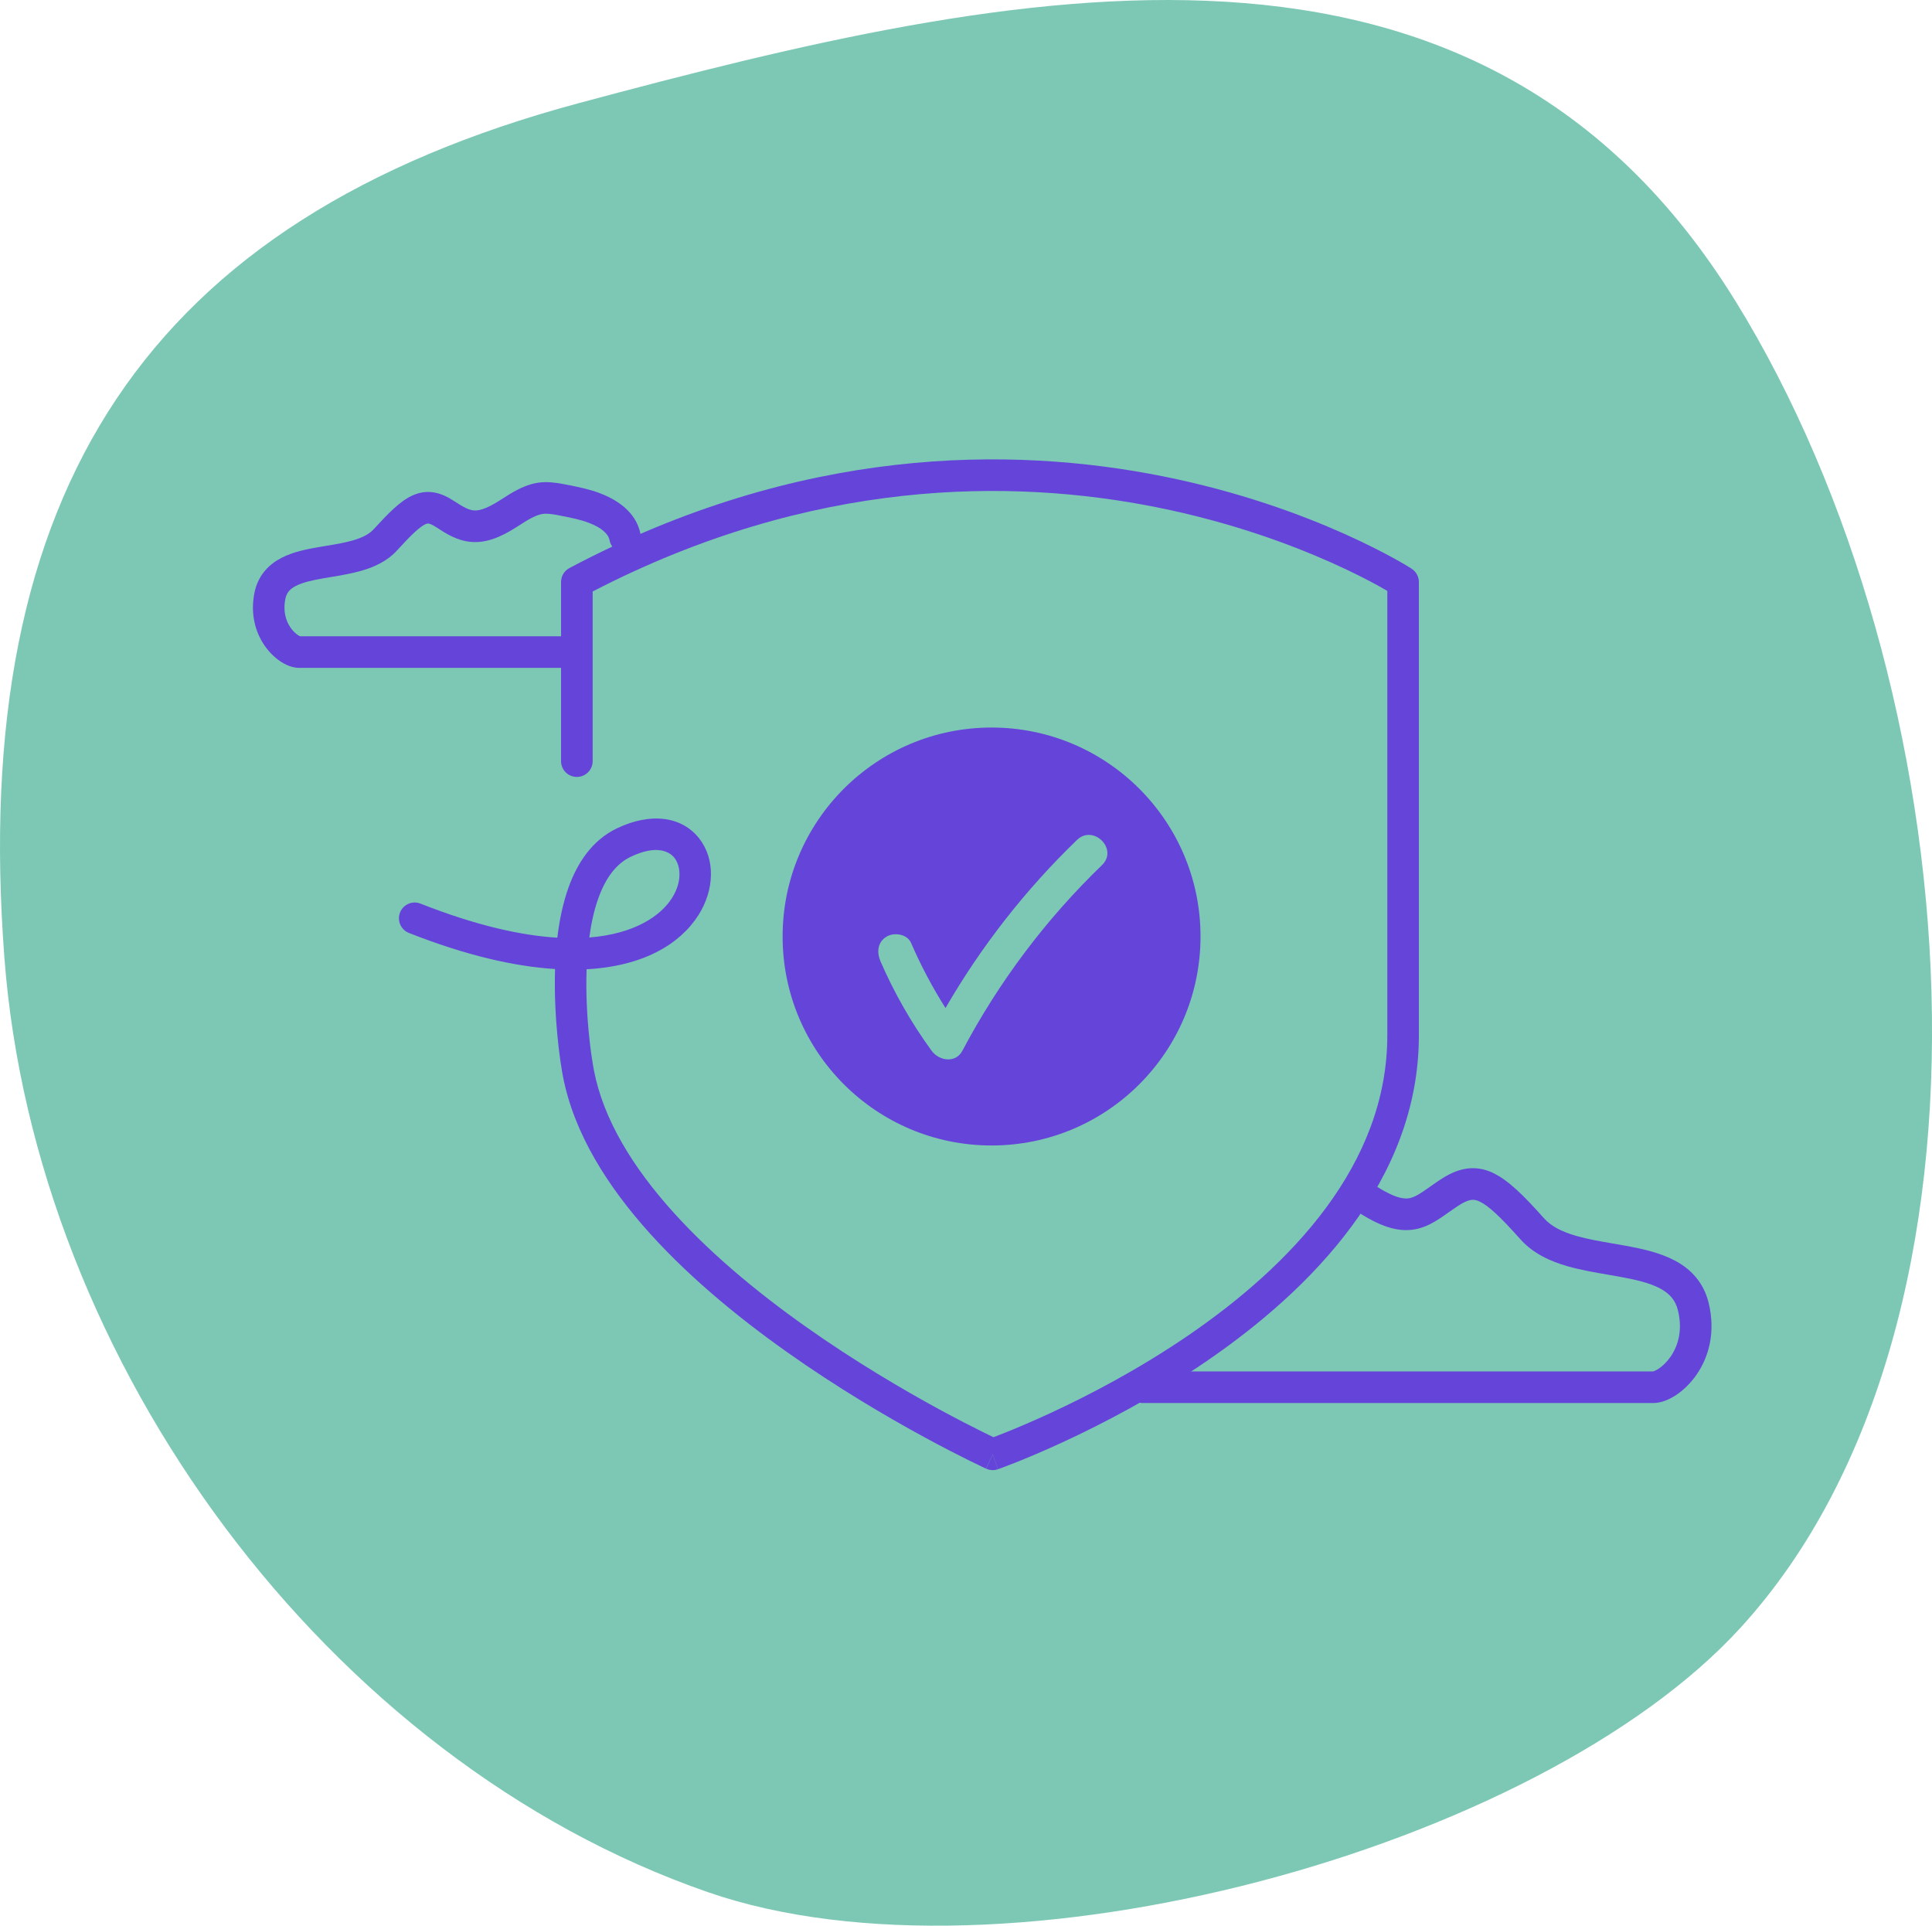
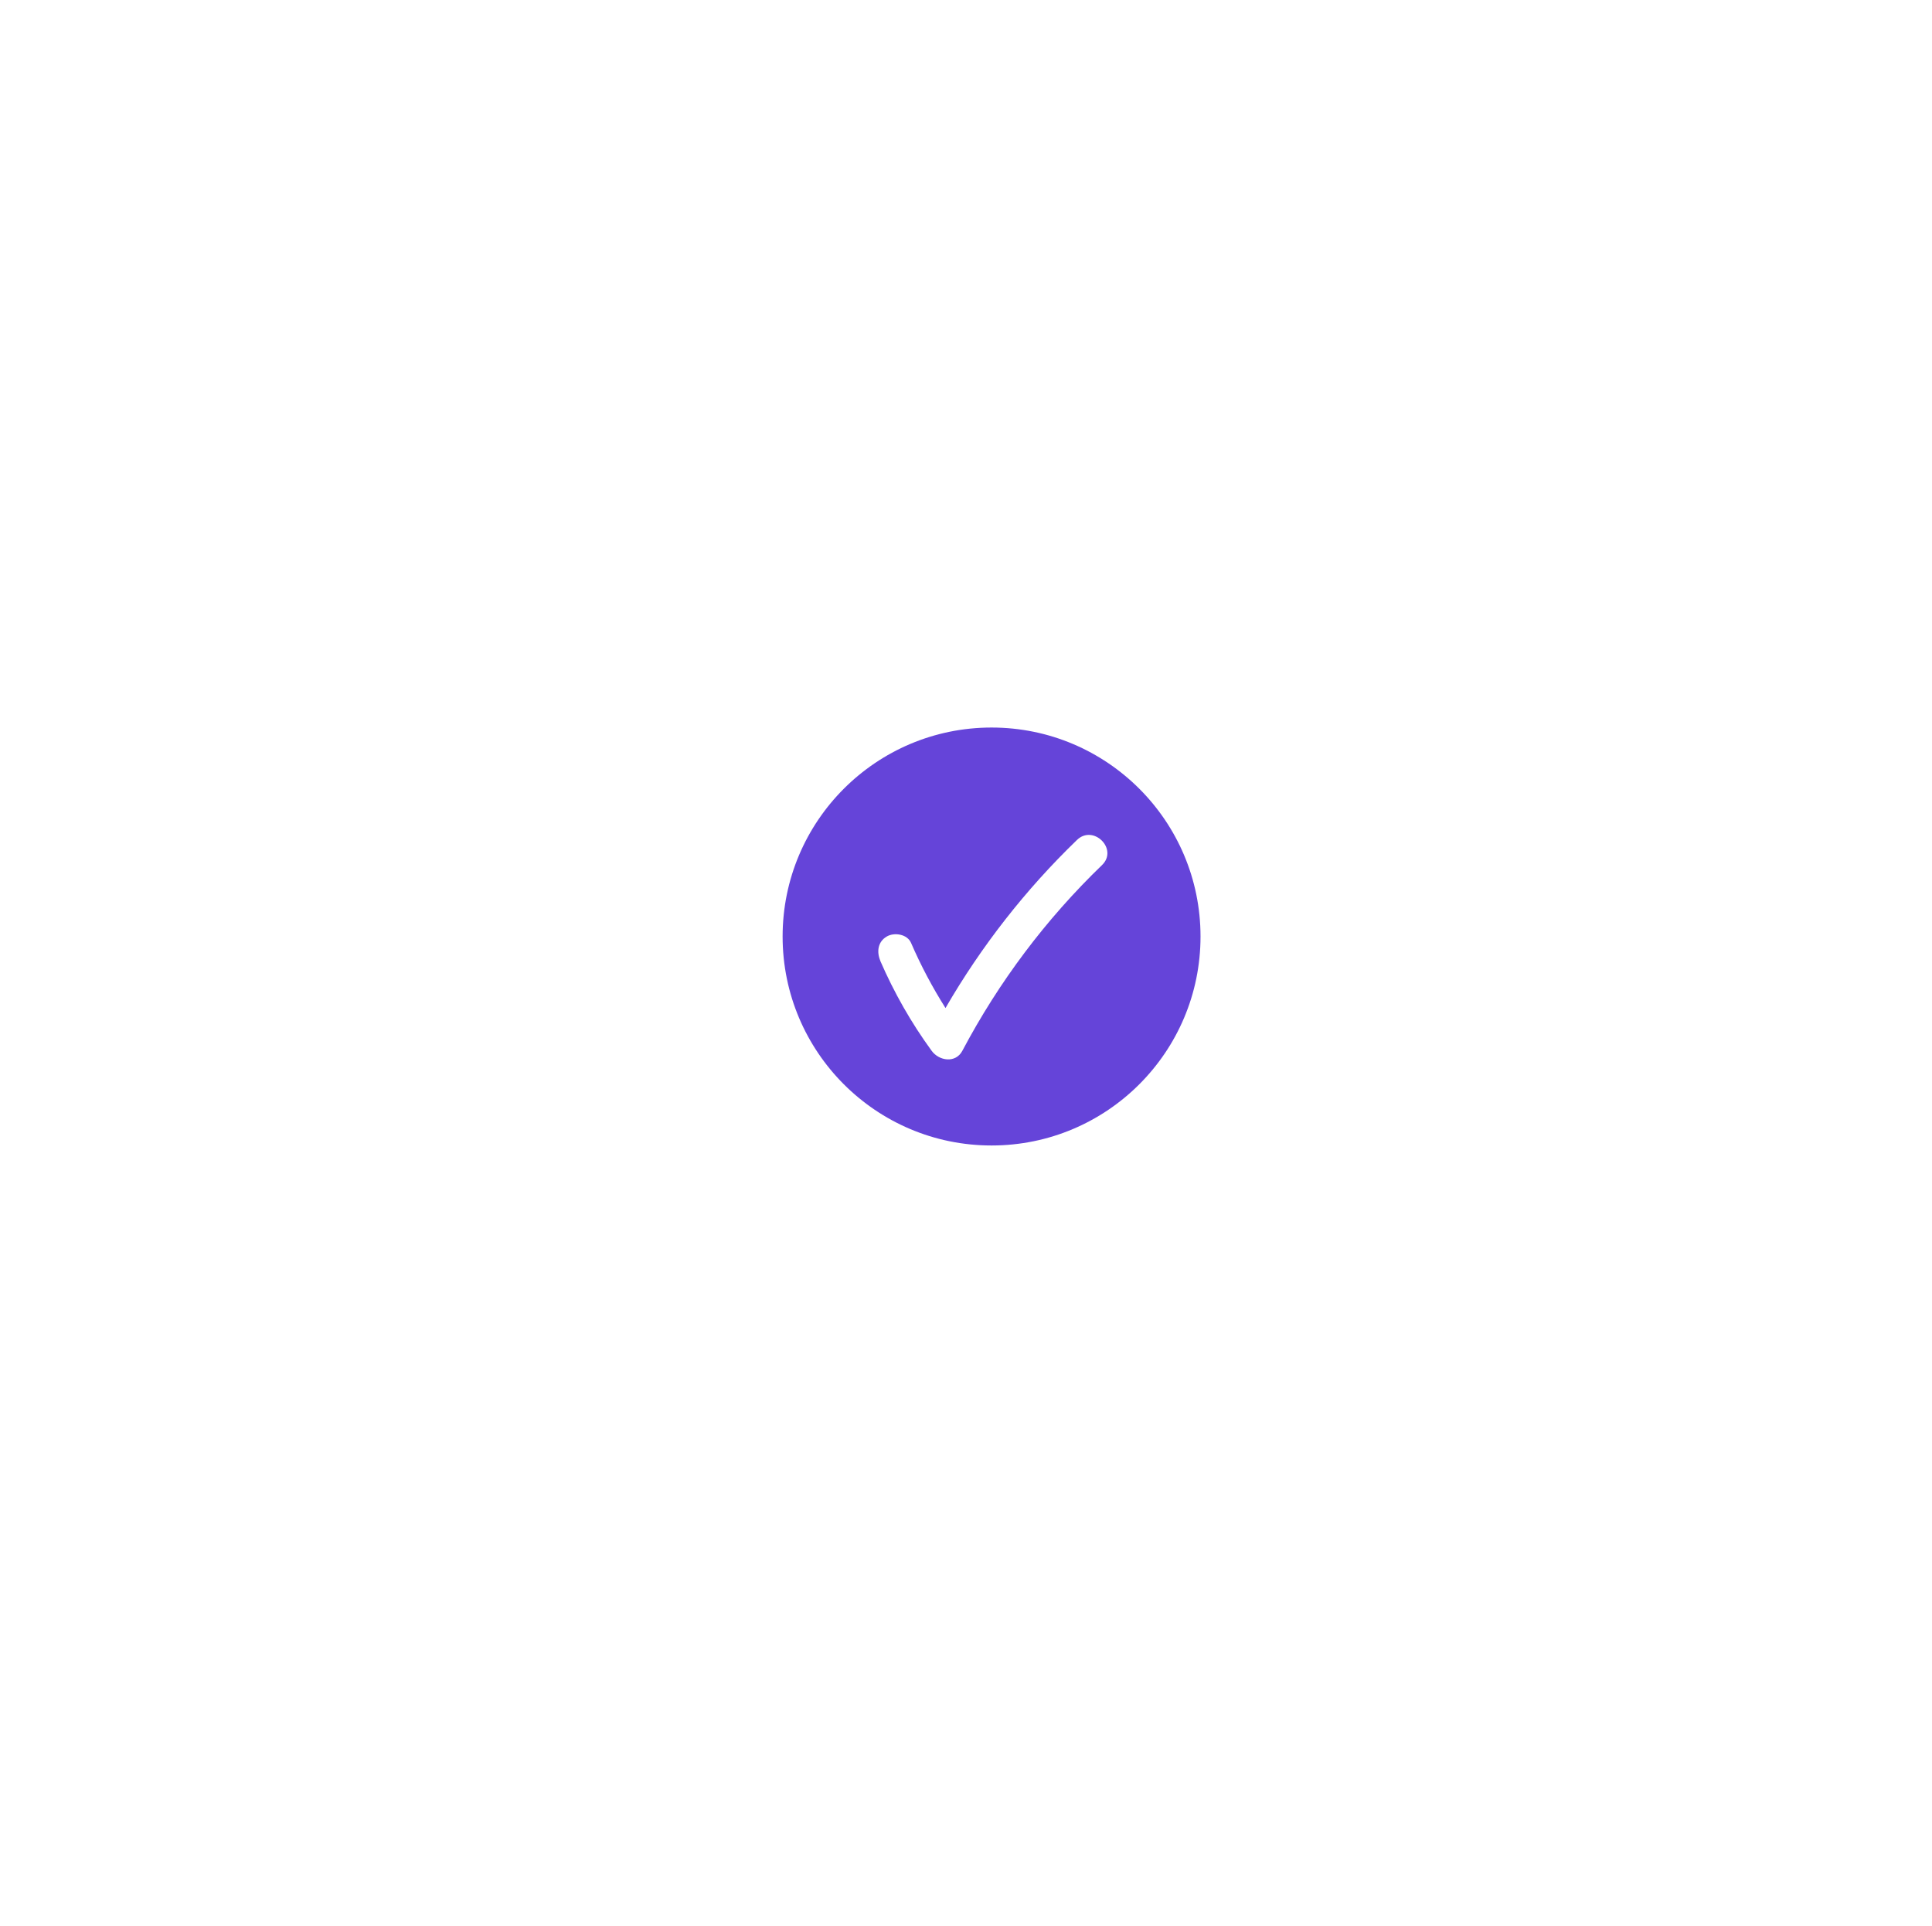
<svg xmlns="http://www.w3.org/2000/svg" id="Layer_2" viewBox="0 0 476.82 475.22">
  <defs>
    <style>.cls-1{fill:#7dc8b5;}.cls-1,.cls-2{fill-rule:evenodd;}.cls-2{fill:#6544d9;}</style>
  </defs>
  <g id="Layer_2-2">
-     <path class="cls-1" d="m428.36,74.38C364.92-28.37,251.54-3.76,142.75,25.48,36.44,54.07-7.7,121.06,1.09,236.42c7.61,99.97,79.8,198.04,173.67,230.54,73.06,25.3,204.99-10.66,254.86-65.33,69.18-75.83,56.76-233.28-1.25-327.25Z" />
-     <path class="cls-2" d="m368.39,289.42c3.89,1.79,7.83,5.79,12.67,11.22h0c1.76,1.98,4.43,3.34,8.02,4.37,2.8.8,5.78,1.31,8.97,1.86.97.17,1.96.34,2.97.52,4.11.74,8.58,1.7,12.3,3.67,3.92,2.07,7.12,5.33,8.38,10.47h0c1.78,7.33-.03,13.44-2.99,17.71-1.46,2.1-3.2,3.78-4.95,4.96-1.64,1.1-3.69,2.04-5.74,2.04h-125.93c-2.15,0-3.9-1.74-3.9-3.9s1.75-3.9,3.9-3.9h125.93s-.04,0,0-.01c.13-.04.61-.18,1.38-.7.93-.62,1.98-1.61,2.9-2.93,1.79-2.59,3.04-6.42,1.82-11.42-.63-2.58-2.1-4.19-4.45-5.44-2.54-1.35-5.92-2.14-10.05-2.89-.84-.15-1.72-.3-2.63-.46-3.27-.56-6.83-1.17-10.08-2.1-4.2-1.2-8.51-3.1-11.69-6.68-5.06-5.68-7.95-8.33-10.1-9.32-.88-.41-1.51-.46-2.12-.36-.71.12-1.7.5-3.16,1.46-.79.52-1.52,1.03-2.26,1.55-.06.04-.11.08-.17.12-.67.47-1.37.97-2.06,1.42-1.49.98-3.21,1.97-5.24,2.49-4.37,1.13-8.83-.19-14.45-3.73-1.82-1.15-2.36-3.56-1.22-5.38,1.15-1.82,3.55-2.36,5.37-1.22,4.94,3.11,7.07,3.11,8.34,2.78.79-.21,1.66-.64,2.9-1.46.58-.38,1.18-.8,1.88-1.3l.14-.1c.74-.52,1.57-1.1,2.48-1.7,1.92-1.26,3.95-2.26,6.16-2.63,2.31-.38,4.51-.02,6.65.96Z" />
-     <path class="cls-2" d="m134.58,118.98h.02c2.04,0,3.99.37,5.6.7l.17.03c2.35.47,5.08,1.01,7.7,2.01,3.46,1.31,8.91,4.21,10.02,10.13.4,2.12-1,4.15-3.11,4.55-2.12.4-4.15-1-4.55-3.11-.29-1.55-2-3.1-5.13-4.28h-.01c-1.97-.76-4.11-1.19-6.63-1.69h-.03c-1.57-.33-2.84-.55-4.03-.55-.87,0-1.89.29-3.16.92-1.13.56-2.21,1.25-3.44,2.05-.2.13-.4.26-.6.39h-.01c-4.04,2.58-7.56,3.9-11.12,3.6-3.44-.28-6.22-2.06-8.6-3.62h0c-1.01-.66-1.57-.85-1.86-.9-.18-.03-.4-.04-.85.17-.55.26-1.36.8-2.56,1.9-1.18,1.08-2.58,2.55-4.35,4.48-2.49,2.78-5.8,4.22-8.9,5.1-2.46.7-5.15,1.15-7.53,1.55-.58.1-1.14.19-1.68.28-2.96.51-5.22,1.04-6.88,1.88-1.45.74-2.22,1.6-2.57,2.95-.74,3.26.08,5.72,1.21,7.35.58.85,1.24,1.46,1.79,1.83.3.2.49.29.57.32h64.38c2.15,0,3.9,1.74,3.9,3.9s-1.74,3.9-3.9,3.9h-64.58c-1.79,0-3.48-.81-4.74-1.66-1.37-.93-2.71-2.24-3.83-3.86-2.27-3.3-3.66-7.99-2.37-13.57,0-.03.01-.06.02-.08,1.02-3.99,3.59-6.48,6.6-8.02,2.82-1.44,6.16-2.11,9.08-2.61.67-.12,1.33-.23,1.96-.33,2.34-.39,4.45-.74,6.44-1.31,2.48-.71,4.16-1.61,5.24-2.82l.03-.03c1.8-1.97,3.4-3.65,4.86-4.99,1.44-1.32,2.93-2.47,4.53-3.22,1.7-.79,3.5-1.11,5.41-.8,1.8.3,3.41,1.11,4.87,2.06,2.56,1.67,3.78,2.28,4.98,2.38,1.08.09,2.84-.21,6.29-2.4.17-.11.35-.22.53-.34,1.2-.78,2.69-1.74,4.25-2.51,1.83-.91,4.07-1.72,6.59-1.73Z" />
    <path class="cls-2" d="m296.29,231.11c0,28.48-23.09,51.57-51.57,51.57s-51.57-23.09-51.57-51.57,23.09-51.57,51.57-51.57,51.57,23.09,51.57,51.57Zm-66.36,28.2c-5.04-6.91-9.27-14.35-12.68-22.2h.02c-.93-2.18-.66-4.69,1.58-6,1.87-1.09,5.06-.6,6,1.58,2.42,5.59,5.26,10.95,8.5,16.07,8.82-15.24,19.76-29.23,32.44-41.47,4.05-3.93,10.26,2.26,6.19,6.19-13.87,13.38-25.46,28.81-34.47,45.83-1.67,3.16-5.77,2.49-7.58,0Z" />
-     <path class="cls-2" d="m146.27,145.98v41.85c0,2.15-1.74,3.9-3.9,3.9s-3.9-1.74-3.9-3.9v-44.21c0-1.44.8-2.77,2.07-3.44,56.92-30.16,108.85-30.18,146.55-22.62,18.83,3.77,34.1,9.44,44.68,14.17,5.29,2.37,9.42,4.5,12.24,6.05,1.41.78,2.49,1.41,3.23,1.85.37.22.65.4.85.52.1.06.17.11.23.14l.06.04h.02s0,.02,0,.02t-2.11,3.28l2.11-3.27c1.11.72,1.78,1.95,1.78,3.27v111.89c0,35.97-26.79,62.83-52.34,80.35-12.89,8.84-25.76,15.5-35.39,19.96-4.82,2.23-8.84,3.91-11.67,5.04-1.41.56-2.53.99-3.3,1.27-.38.14-.68.25-.88.33-.1.04-.18.06-.24.08l-.06.02h-.02s0,0,0,0t-1.29-3.68q-1.62,3.54-1.63,3.54h0s-.07-.04-.07-.04c-.05-.02-.12-.06-.22-.1-.19-.09-.47-.22-.83-.39-.72-.34-1.76-.84-3.09-1.5-2.66-1.32-6.46-3.25-11.03-5.74-9.14-4.97-21.43-12.17-33.96-21.05-12.52-8.87-25.39-19.49-35.64-31.35-10.21-11.81-18.05-25.12-20.04-39.37l-.02-.09c-.02-.1-.04-.23-.06-.41-.05-.35-.13-.86-.22-1.51-.18-1.3-.41-3.15-.62-5.4-.41-4.32-.77-10.16-.57-16.35-9.97-.62-21.95-3.33-36.07-8.9-2-.79-2.98-3.05-2.19-5.05.79-2,3.05-2.98,5.05-2.19,13.8,5.45,24.93,7.88,33.77,8.41.5-4.24,1.37-8.5,2.76-12.39,2.17-6.05,5.82-11.66,11.92-14.58,8.38-4.02,16.05-2.99,20.34,2.49,4.03,5.15,3.75,12.73-.22,18.95-4.54,7.12-13.59,12.57-27.58,13.32-.2,5.83.13,11.4.53,15.56.2,2.13.42,3.87.59,5.08.08.6.15,1.07.2,1.38.02.16.04.27.06.35v.08s.02.02.02.02h0s.01.08.02.12c1.69,12.19,8.51,24.15,18.23,35.39,9.69,11.21,22.02,21.43,34.25,30.09,12.21,8.65,24.22,15.69,33.18,20.56,4.48,2.43,8.18,4.32,10.77,5.6,1.05.52,1.91.94,2.57,1.25.69-.26,1.61-.61,2.72-1.06,2.71-1.08,6.61-2.71,11.28-4.87,9.37-4.33,21.82-10.79,34.25-19.31,25.1-17.21,48.95-42.03,48.95-73.92v-109.69c-.58-.34-1.3-.75-2.15-1.22-2.65-1.46-6.58-3.5-11.66-5.76-10.16-4.54-24.88-10-43.04-13.64-35.83-7.18-85.07-7.29-139.3,20.78Zm-.83,85.37c11.37-.9,17.68-5.46,20.37-9.68,2.65-4.15,2.16-8.02.65-9.96-1.26-1.61-4.47-3.31-10.83-.26h0c-3.54,1.7-6.15,5.18-7.95,10.2-1.06,2.94-1.78,6.25-2.24,9.7Zm99.58,127.55l-1.62,3.54c.92.42,1.96.47,2.91.13l-1.29-3.68Z" />
  </g>
</svg>